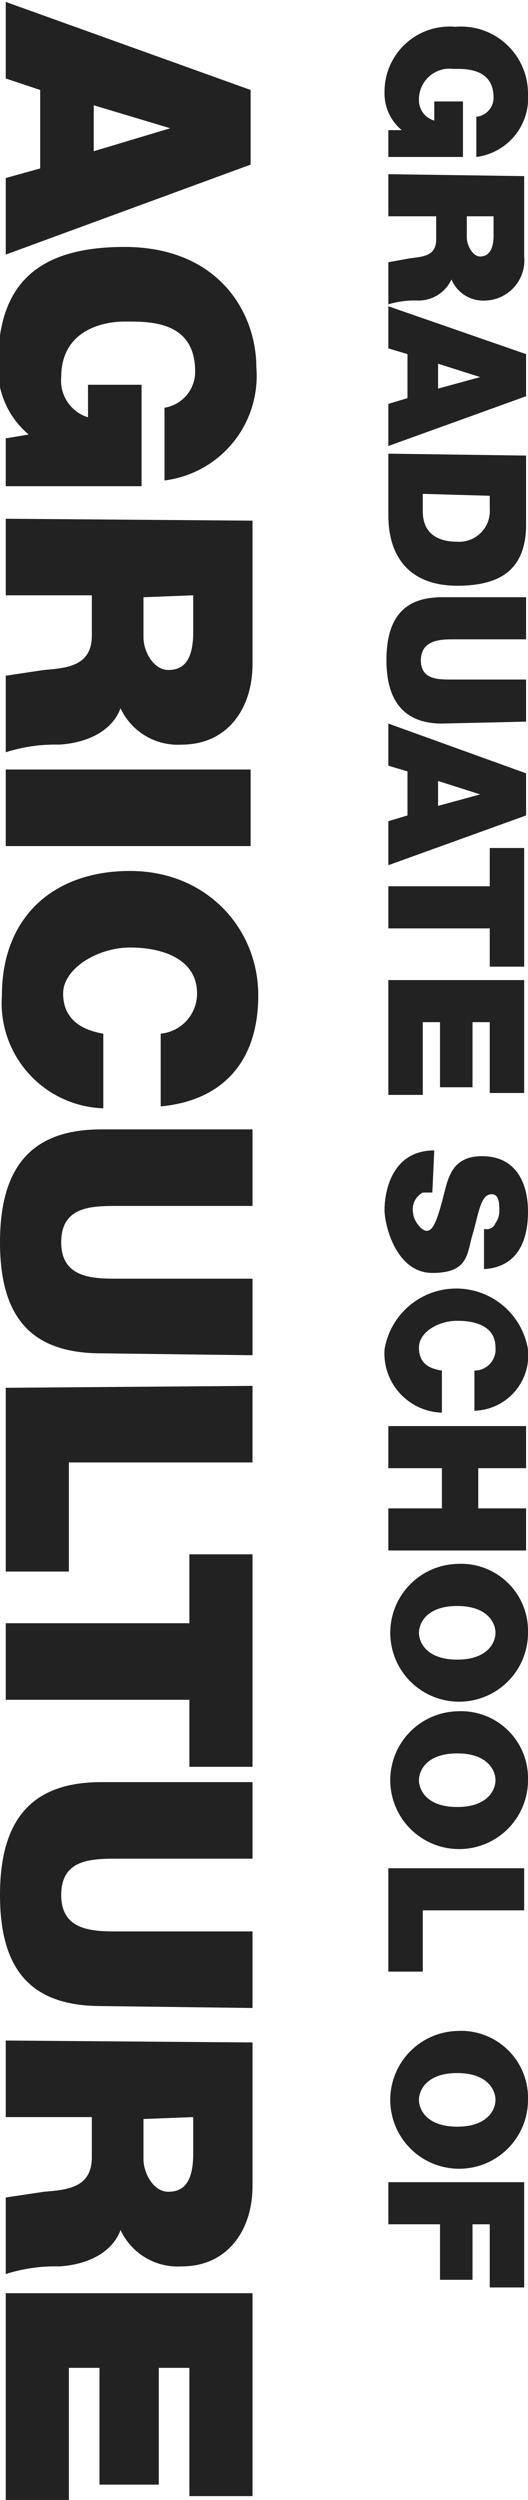
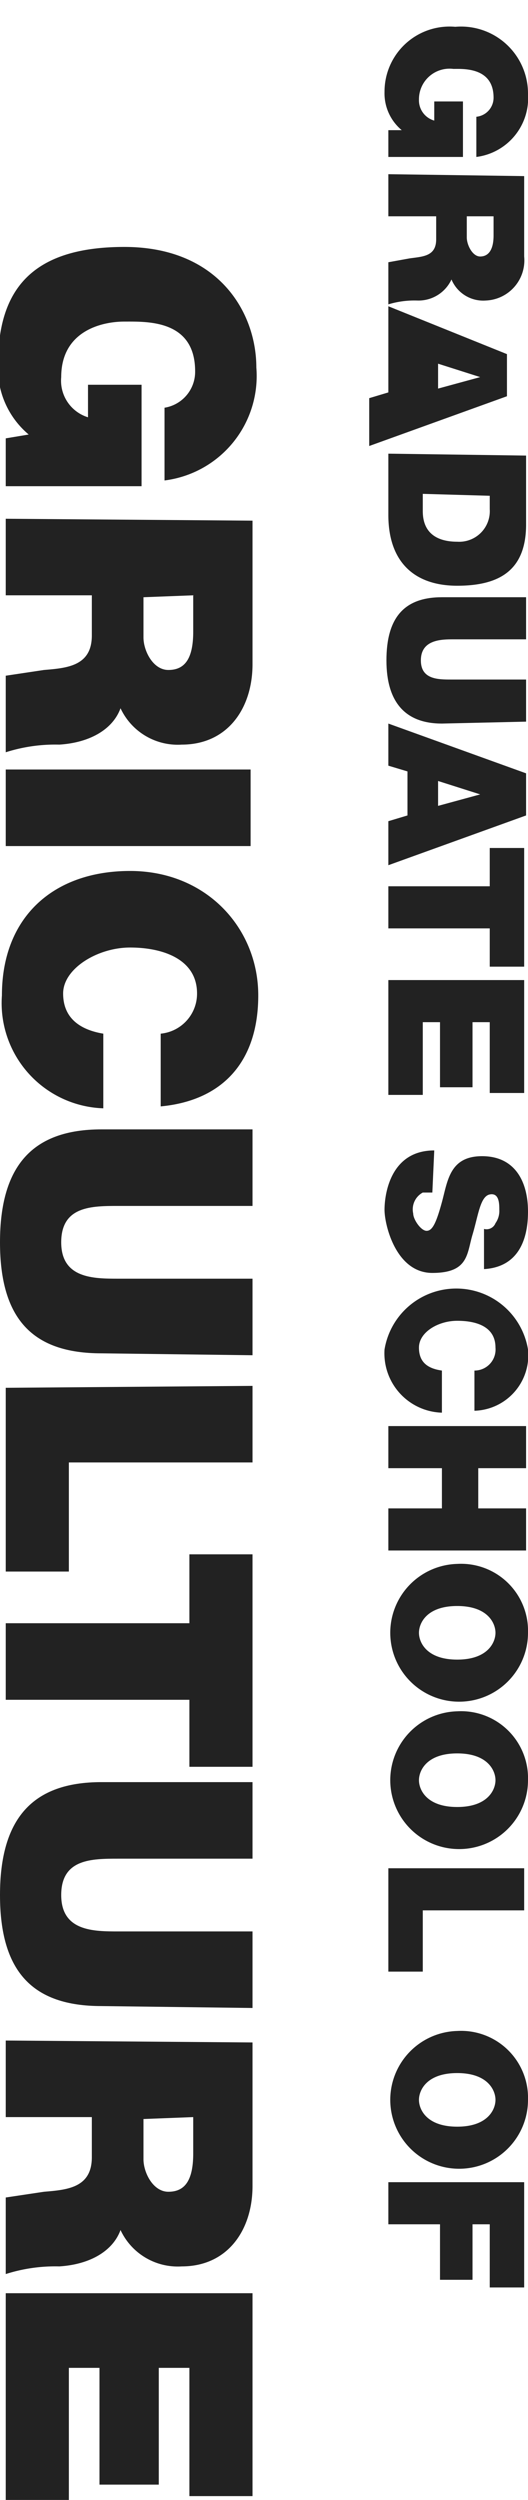
<svg xmlns="http://www.w3.org/2000/svg" id="レイヤー_1" data-name="レイヤー 1" viewBox="0 0 27.6 130.6">
  <defs>
    <style>.cls-1{fill:#222;}</style>
  </defs>
  <title>00_トップ-re [更新済み]</title>
  <path class="cls-1" d="M1372.7,340.5v1.4h3.9v-2.9h-1.5v1a1.1,1.1,0,0,1-.8-1.1,1.6,1.6,0,0,1,1.8-1.6c.5,0,2.1-.1,2.1,1.5a1,1,0,0,1-.9,1v2.1a3.1,3.1,0,0,0,2.7-3.3,3.5,3.5,0,0,0-3.8-3.5,3.4,3.4,0,0,0-3.7,3.4,2.5,2.5,0,0,0,.9,2Z" transform="translate(-1352.4 -333.7)" />
  <path class="cls-1" d="M1372.7,342.8V345h2.5v1.2c0,.9-.7.9-1.4,1l-1.1.2v2.2a4.7,4.7,0,0,1,1.5-.2,1.9,1.9,0,0,0,1.8-1.1,1.8,1.8,0,0,0,1.8,1.1,2.1,2.1,0,0,0,2-2.3v-4.2Zm5.5,2.2v1c0,.8-.3,1.1-.7,1.1s-.7-.6-.7-1V345Z" transform="translate(-1352.4 -333.7)" />
-   <path class="cls-1" d="M1375.3,352.7l2.2.7h0l-2.2.6Zm-2.6-3v2.2l1,.3v2.3l-1,.3V357l7.2-2.6v-2.2Z" transform="translate(-1352.4 -333.7)" />
+   <path class="cls-1" d="M1375.3,352.7l2.2.7h0l-2.2.6Zm-2.6-3v2.2v2.3l-1,.3V357l7.2-2.6v-2.2Z" transform="translate(-1352.4 -333.7)" />
  <path class="cls-1" d="M1372.7,357.4v3.2c0,2.5,1.4,3.7,3.6,3.7s3.6-.8,3.6-3.2v-3.6Zm5.3,2.2v.7a1.6,1.6,0,0,1-1.7,1.7c-.7,0-1.8-.2-1.8-1.6v-.9Z" transform="translate(-1352.4 -333.7)" />
  <path class="cls-1" d="M1379.9,371.4v-2.2H1376c-.7,0-1.6,0-1.6-1s.9-1.1,1.6-1.1h3.9v-2.2h-4.4c-2,0-2.9,1.1-2.9,3.3s1,3.3,2.9,3.3Z" transform="translate(-1352.4 -333.7)" />
  <path class="cls-1" d="M1375.3,374.5l2.2.7h0l-2.2.6Zm-2.6-3v2.2l1,.3v2.3l-1,.3v2.3l7.2-2.6v-2.2Z" transform="translate(-1352.4 -333.7)" />
  <path class="cls-1" d="M1372.7,380v2.2h5.3v2h1.8V378h-1.8v2Z" transform="translate(-1352.4 -333.7)" />
  <path class="cls-1" d="M1372.7,384.9v6h1.8v-3.8h.9v3.4h1.7v-3.4h.9v3.7h1.8v-5.9Z" transform="translate(-1352.4 -333.7)" />
  <path class="cls-1" d="M1375.1,393.8c-2.3,0-2.6,2.3-2.6,3.1s.6,3.3,2.5,3.3,1.8-1,2.1-2,.4-2,.9-2.1.5.5.5.8a1.1,1.1,0,0,1-.2.7.5.5,0,0,1-.6.3V400c1.7-.1,2.3-1.4,2.3-3s-.7-2.9-2.4-2.9-1.8,1.3-2.1,2.4-.5,1.5-.8,1.5-.7-.6-.7-.9a1,1,0,0,1,.5-1.1h.5Z" transform="translate(-1352.4 -333.7)" />
  <path class="cls-1" d="M1377.2,407.4a2.9,2.9,0,0,0,2.8-3.2,3.8,3.8,0,0,0-7.5,0,3.1,3.1,0,0,0,3,3.3v-2.2c-.7-.1-1.2-.4-1.2-1.2s1-1.4,2-1.4,2,.3,2,1.4a1.1,1.1,0,0,1-1.1,1.2Z" transform="translate(-1352.4 -333.7)" />
  <path class="cls-1" d="M1372.7,408.2v2.2h2.8v2.1h-2.8v2.2h7.2v-2.2h-2.5v-2.1h2.5v-2.2Z" transform="translate(-1352.4 -333.7)" />
  <path class="cls-1" d="M1376.3,415.4a3.6,3.6,0,1,0,3.7,3.6A3.5,3.5,0,0,0,1376.3,415.4Zm0,2.2c1.6,0,2,.9,2,1.4s-.4,1.4-2,1.4-2-.9-2-1.4S1374.7,417.6,1376.3,417.6Z" transform="translate(-1352.4 -333.7)" />
  <path class="cls-1" d="M1376.3,423.1a3.6,3.6,0,1,0,3.7,3.6A3.5,3.5,0,0,0,1376.3,423.1Zm0,2.2c1.6,0,2,.9,2,1.4s-.4,1.4-2,1.4-2-.9-2-1.4S1374.7,425.3,1376.3,425.3Z" transform="translate(-1352.4 -333.7)" />
  <path class="cls-1" d="M1372.7,431.3v5.4h1.8v-3.2h5.3v-2.2Z" transform="translate(-1352.4 -333.7)" />
  <path class="cls-1" d="M1376.3,439.8a3.6,3.6,0,1,0,3.7,3.6A3.5,3.5,0,0,0,1376.3,439.8Zm0,2.2c1.6,0,2,.9,2,1.4s-.4,1.4-2,1.4-2-.9-2-1.4S1374.7,442,1376.3,442Z" transform="translate(-1352.4 -333.7)" />
  <path class="cls-1" d="M1372.7,447.7v2.2h2.7v2.9h1.7v-2.9h.9v3.3h1.8v-5.5Z" transform="translate(-1352.4 -333.7)" />
-   <path class="cls-1" d="M1357.3,339.2l4,1.2h0l-4,1.2Zm-4.6-5.4v4l1.8.6v4.1l-1.8.5V347l12.8-4.7v-3.9Z" transform="translate(-1352.4 -333.7)" />
  <path class="cls-1" d="M1352.7,356.6v2.5h7.1v-5.3h-2.8v1.7a2,2,0,0,1-1.4-2.1c0-2.4,2.1-2.9,3.3-2.9s3.7-.1,3.7,2.6a1.9,1.9,0,0,1-1.6,1.9v3.8a5.5,5.5,0,0,0,4.8-5.9c0-2.9-2-6.3-6.9-6.3s-6.6,2.3-6.6,6.1a4.5,4.5,0,0,0,1.6,3.7Z" transform="translate(-1352.4 -333.7)" />
  <path class="cls-1" d="M1352.7,360.8v4h4.5v2.1c0,1.6-1.3,1.7-2.5,1.8l-2,.3v4a8.5,8.5,0,0,1,2.8-.4c1.6-.1,2.8-.8,3.2-1.9a3.3,3.3,0,0,0,3.2,1.9c2.4,0,3.7-1.9,3.7-4.2v-7.5Zm9.8,4v1.9c0,1.5-.5,2-1.3,2s-1.3-1-1.3-1.7v-2.1Z" transform="translate(-1352.4 -333.7)" />
  <path class="cls-1" d="M1352.7,373.9v4h12.8v-4Z" transform="translate(-1352.4 -333.7)" />
  <path class="cls-1" d="M1360.8,391.5c3.2-.3,5.1-2.3,5.1-5.8s-2.7-6.5-6.7-6.5-6.7,2.4-6.7,6.5a5.5,5.5,0,0,0,5.3,5.9v-3.9c-1.2-.2-2.1-.8-2.1-2.1s1.8-2.4,3.5-2.4,3.5.6,3.5,2.4a2.1,2.1,0,0,1-1.9,2.1Z" transform="translate(-1352.4 -333.7)" />
  <path class="cls-1" d="M1365.6,404.5v-4h-7c-1.3,0-3,0-3-1.9s1.6-1.9,3-1.9h7v-4h-7.9c-3.6,0-5.3,1.9-5.3,5.9s1.7,5.8,5.3,5.8Z" transform="translate(-1352.4 -333.7)" />
  <path class="cls-1" d="M1352.7,406.2v9.6h3.3v-5.7h9.6v-4Z" transform="translate(-1352.4 -333.7)" />
  <path class="cls-1" d="M1352.7,418.5v4h9.6V426h3.3V414.9h-3.3v3.6Z" transform="translate(-1352.4 -333.7)" />
  <path class="cls-1" d="M1365.6,438.6v-4h-7c-1.3,0-3,0-3-1.9s1.6-1.9,3-1.9h7v-4h-7.9c-3.6,0-5.3,1.9-5.3,5.9s1.7,5.8,5.3,5.8Z" transform="translate(-1352.4 -333.7)" />
  <path class="cls-1" d="M1352.7,440.3v4h4.5v2.1c0,1.6-1.3,1.7-2.5,1.8l-2,.3v4a8.5,8.5,0,0,1,2.8-.4c1.6-.1,2.8-.8,3.2-1.9a3.3,3.3,0,0,0,3.2,1.9c2.4,0,3.7-1.9,3.7-4.2v-7.5Zm9.8,4v1.9c0,1.5-.5,2-1.3,2s-1.3-1-1.3-1.7v-2.1Z" transform="translate(-1352.4 -333.7)" />
  <path class="cls-1" d="M1352.7,453.5v10.8h3.3v-6.9h1.6v6.1h3.1v-6.1h1.6v6.7h3.3V453.5Z" transform="translate(-1352.4 -333.7)" />
</svg>